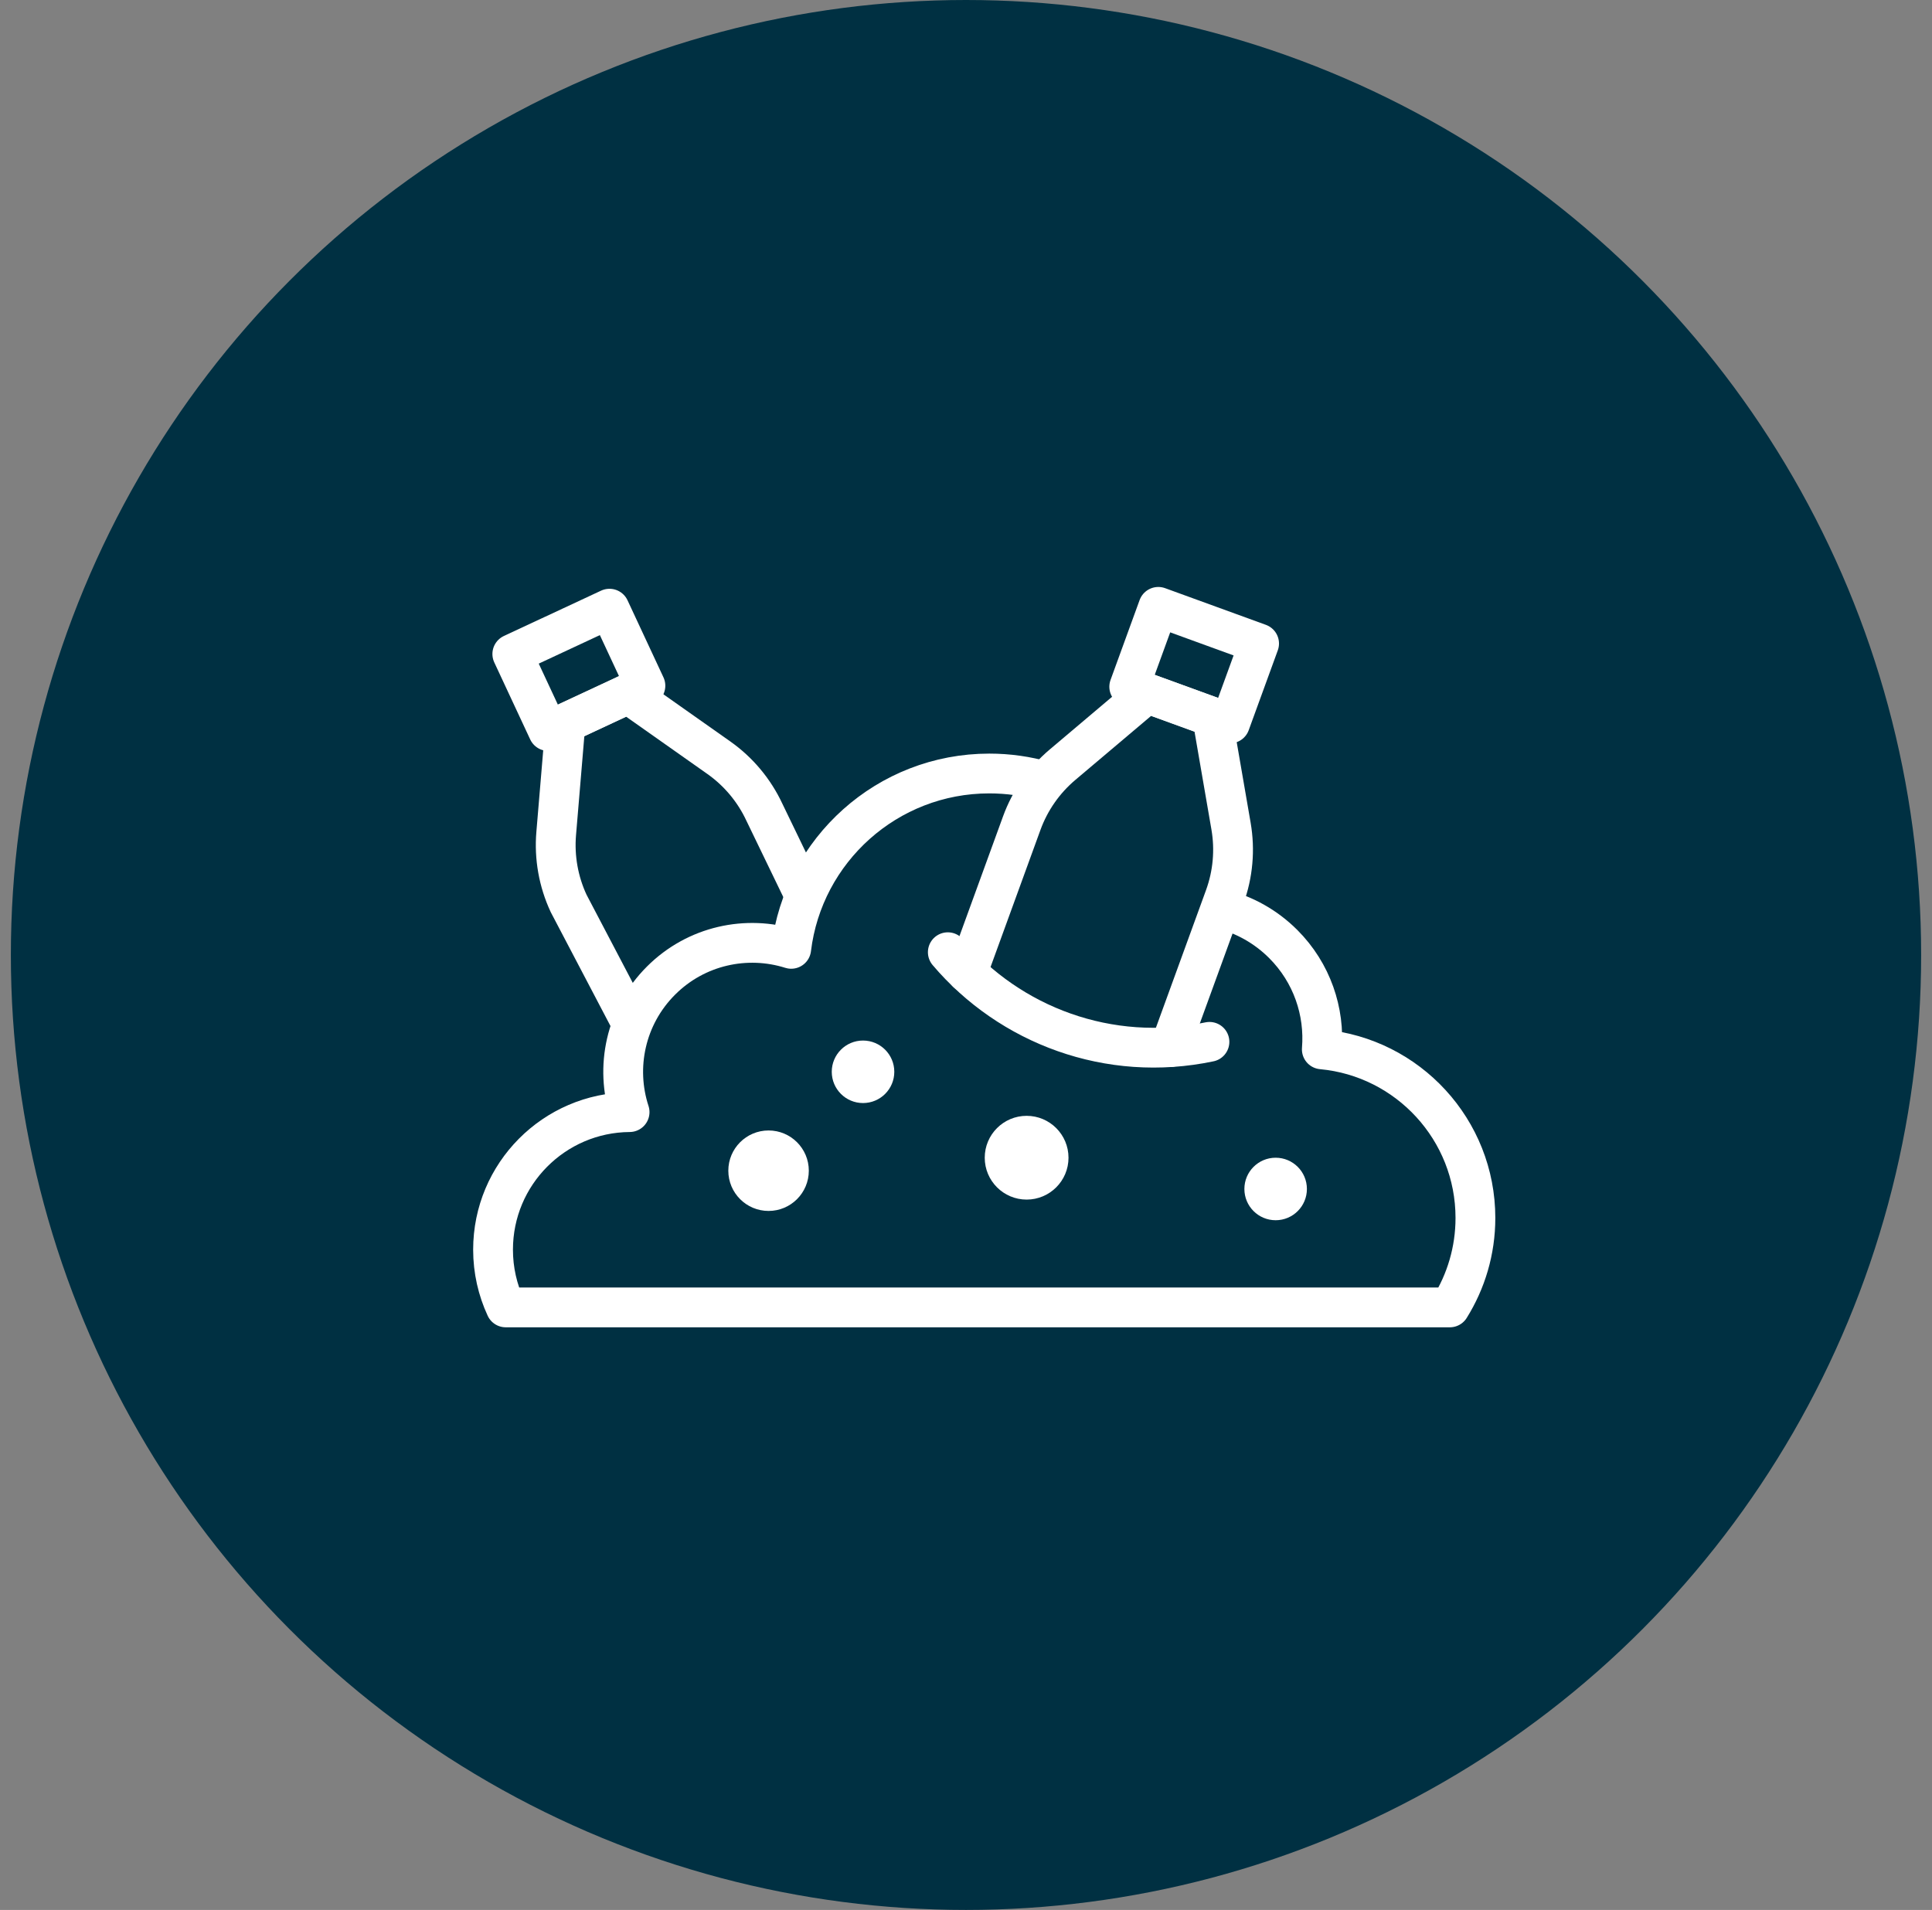
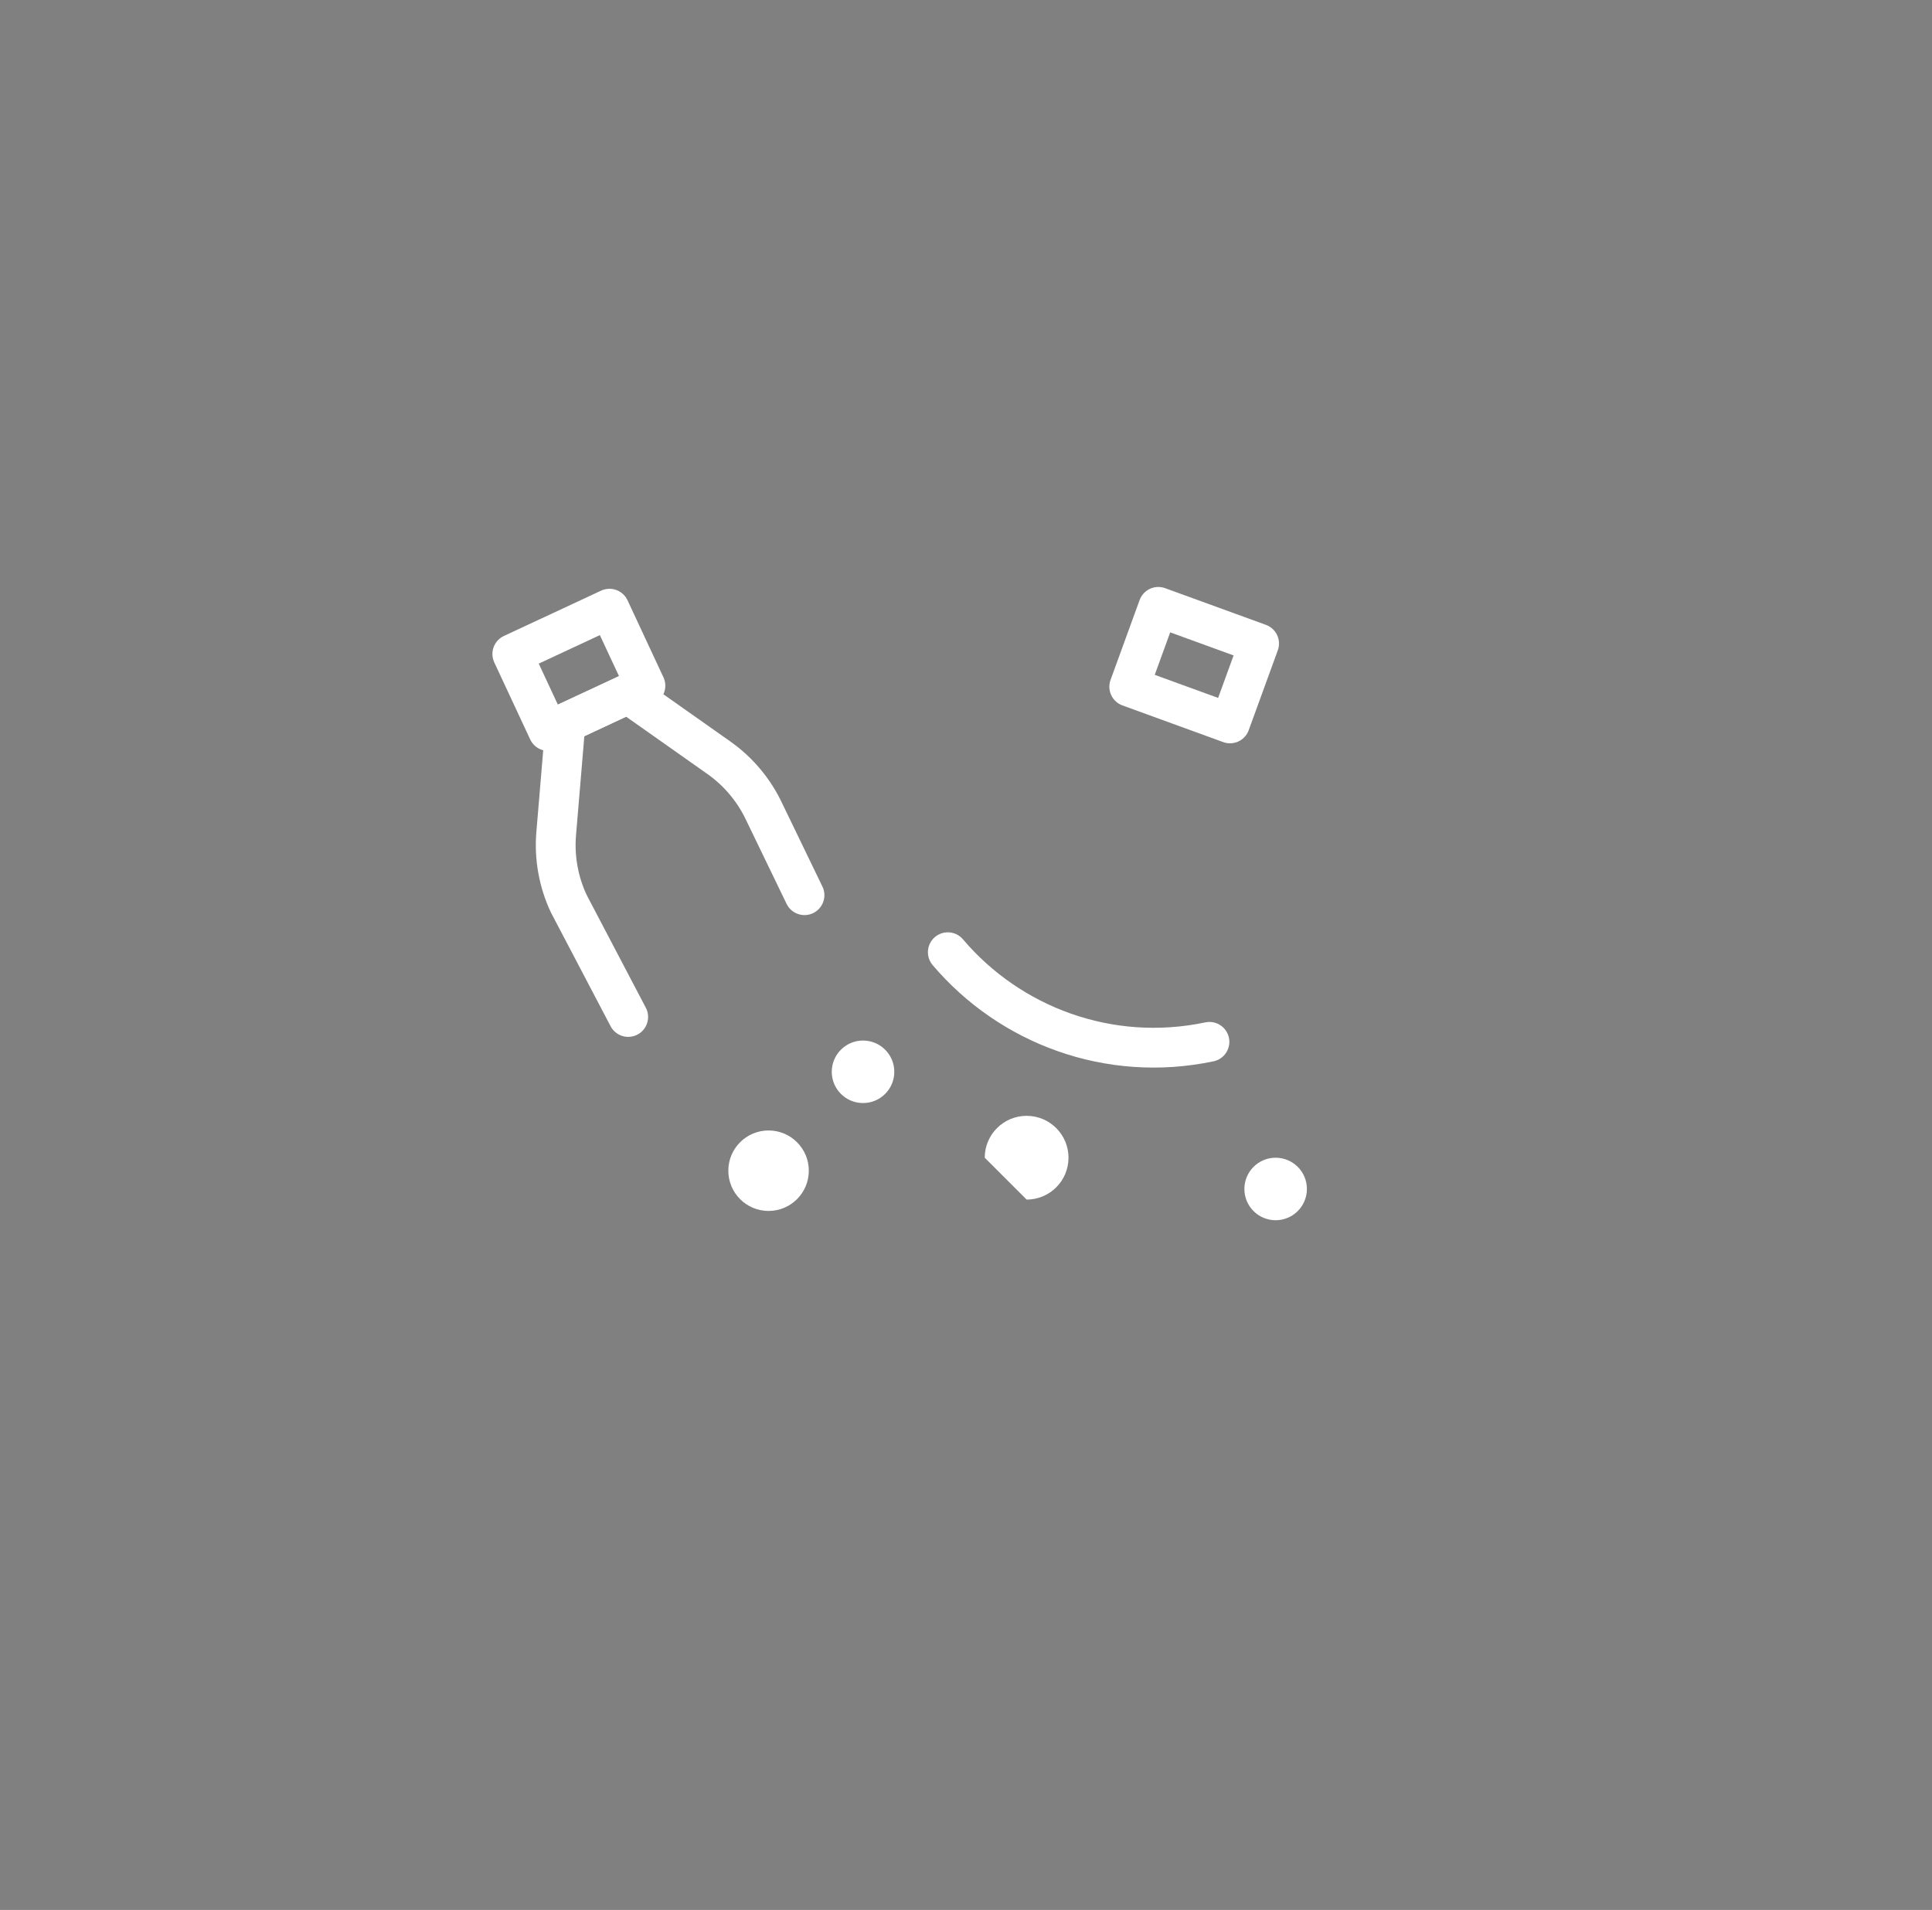
<svg xmlns="http://www.w3.org/2000/svg" width="89" height="88" viewBox="0 0 89 88" fill="none">
  <rect x="0" y="0" width="89" height="88" fill="#808080" stroke="none" />
-   <circle cx="44.5" cy="44" r="44" fill="#003042" />
  <path d="M35.405 55.794C36.429 55.794 37.259 54.964 37.259 53.94C37.259 52.916 36.429 52.086 35.405 52.086C34.381 52.086 33.551 52.916 33.551 53.94C33.551 54.964 34.381 55.794 35.405 55.794Z" fill="white" />
  <path d="M39.756 50.823C40.552 50.823 41.197 50.179 41.197 49.383C41.197 48.588 40.552 47.943 39.756 47.943C38.961 47.943 38.316 48.588 38.316 49.383C38.316 50.179 38.961 50.823 39.756 50.823Z" fill="white" />
  <path d="M58.764 56.222C59.56 56.222 60.204 55.577 60.204 54.782C60.204 53.986 59.56 53.342 58.764 53.342C57.969 53.342 57.324 53.986 57.324 54.782C57.324 55.577 57.969 56.222 58.764 56.222Z" fill="white" />
-   <path d="M47.293 55.271C48.358 55.271 49.222 54.407 49.222 53.342C49.222 52.276 48.358 51.412 47.293 51.412C46.227 51.412 45.363 52.276 45.363 53.342C45.363 54.407 46.227 55.271 47.293 55.271Z" fill="white" />
-   <path d="M48.108 35.993C47.303 35.762 46.452 35.639 45.573 35.639C40.873 35.639 36.998 39.166 36.448 43.718C34.4 43.072 32.072 43.559 30.449 45.183C28.81 46.822 28.329 49.179 29.003 51.241C25.525 51.267 22.713 54.094 22.713 57.579C22.713 58.529 22.923 59.429 23.298 60.239H66.788C67.534 59.042 67.967 57.63 67.967 56.116C67.967 52.052 64.859 48.715 60.891 48.349C61.034 46.611 60.442 44.825 59.113 43.495C58.304 42.687 57.326 42.151 56.293 41.887" stroke="white" stroke-width="1.833" stroke-miterlimit="10" stroke-linecap="round" stroke-linejoin="round" />
-   <path d="M44.559 44.821L47.069 37.923C47.449 36.88 48.095 35.954 48.943 35.237L52.843 31.941L55.84 33.032L56.709 38.064C56.898 39.158 56.798 40.283 56.418 41.326L53.899 48.246" stroke="white" stroke-width="1.833" stroke-miterlimit="10" stroke-linecap="round" stroke-linejoin="round" />
+   <path d="M47.293 55.271C48.358 55.271 49.222 54.407 49.222 53.342C49.222 52.276 48.358 51.412 47.293 51.412C46.227 51.412 45.363 52.276 45.363 53.342Z" fill="white" />
  <path d="M58.002 29.651L53.359 27.961L52.02 31.641L56.662 33.331L58.002 29.651Z" stroke="white" stroke-width="1.833" stroke-miterlimit="10" stroke-linecap="round" stroke-linejoin="round" />
  <path d="M28.939 46.857L26.196 41.627C25.727 40.621 25.529 39.509 25.622 38.403L26.049 33.315L28.939 31.967L33.112 34.91C34.019 35.55 34.743 36.416 35.212 37.423L37.06 41.246" stroke="white" stroke-width="1.833" stroke-miterlimit="10" stroke-linecap="round" stroke-linejoin="round" />
  <path d="M28.077 28.045L23.6 30.133L25.255 33.682L29.732 31.595L28.077 28.045Z" stroke="white" stroke-width="1.833" stroke-miterlimit="10" stroke-linecap="round" stroke-linejoin="round" />
  <path d="M43.662 43.873C46.52 47.242 51.088 48.977 55.715 48.003" stroke="white" stroke-width="1.833" stroke-miterlimit="10" stroke-linecap="round" stroke-linejoin="round" />
</svg>